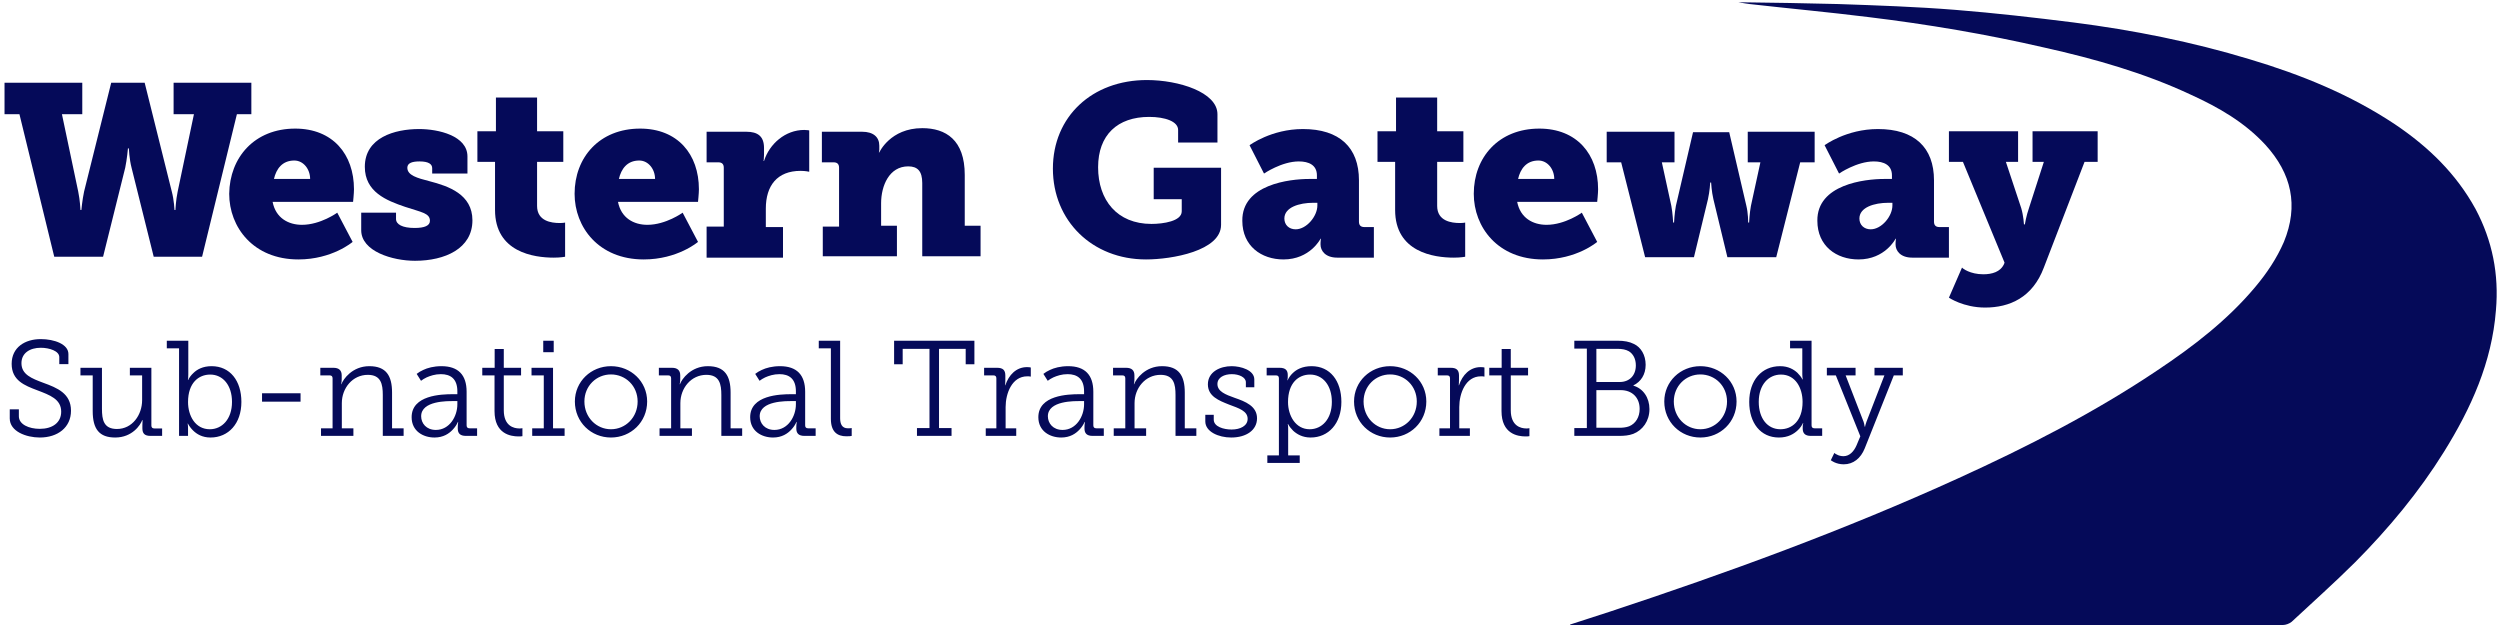
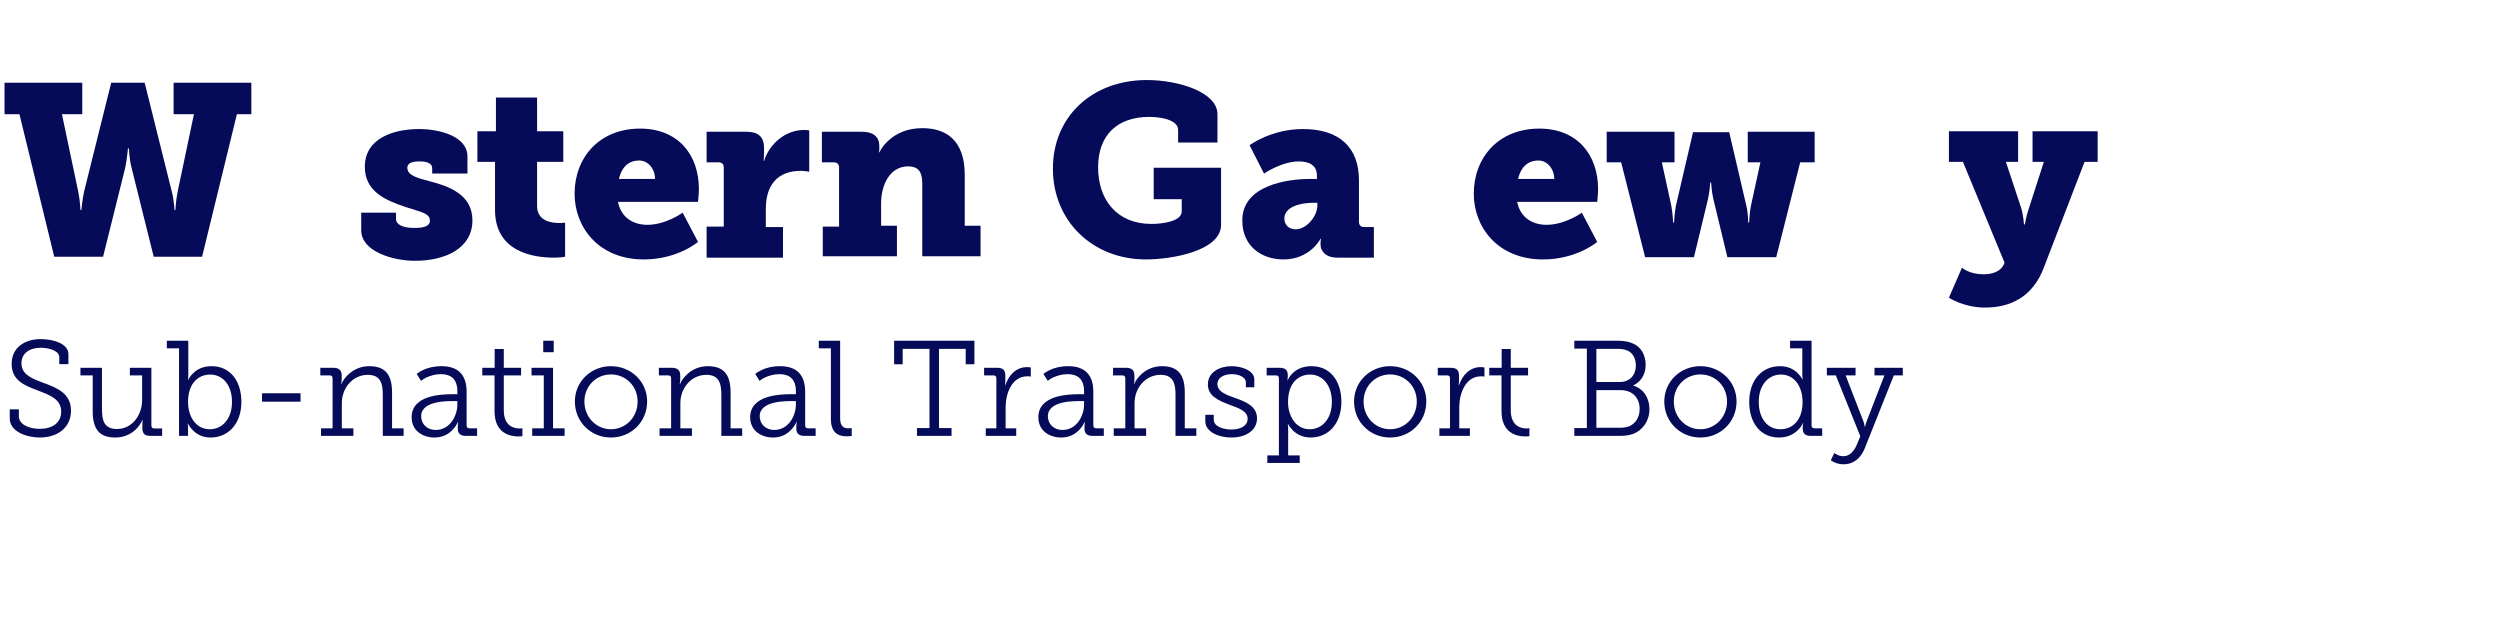
<svg xmlns="http://www.w3.org/2000/svg" width="264" height="66" viewBox="0 0 264 66" fill="none">
  <g clip-path="url(#clip0_1_74)">
-     <path d="M165.8 65.952C167.184 65.525 168.521 65.05 169.905 64.623C182.413 60.492 194.778 55.981 206.76 50.521C214.065 47.197 221.225 43.541 227.861 39.078C231.633 36.561 235.213 33.807 238.125 30.341C239.367 28.869 240.417 27.302 241.181 25.545C242.756 21.699 241.992 18.328 239.223 15.289C237.027 12.915 234.306 11.348 231.394 10.019C226.429 7.692 221.225 6.22 215.926 5.033C209.768 3.609 203.562 2.564 197.308 1.804C193.107 1.282 188.954 0.902 184.752 0.427C184.418 0.38 184.084 0.332 183.559 0.237C187.187 0.285 190.672 0.332 194.109 0.427C198.263 0.57 202.368 0.712 206.522 1.044C210.675 1.377 214.828 1.852 218.982 2.374C225.283 3.181 231.49 4.416 237.6 6.268C242.995 7.882 248.151 9.971 252.877 13.105C256.41 15.479 259.369 18.328 261.422 22.079C263.189 25.403 263.905 28.964 263.57 32.763C263.141 38.27 260.945 43.114 258.08 47.719C255.455 51.945 252.256 55.791 248.723 59.352C246.527 61.537 244.236 63.578 241.992 65.668C241.754 65.858 241.372 66 241.085 66C216.117 66 191.15 66 166.229 66C166.086 66 165.991 66 165.848 66C165.8 66 165.8 66 165.8 65.952Z" fill="#050A59" />
    <path d="M0.478 8.737H8.689V12.06H6.54L8.259 20.227C8.45 21.129 8.498 22.174 8.498 22.174H8.593C8.593 22.174 8.689 21.129 8.88 20.227L11.744 8.737H15.277L18.141 20.227C18.38 21.129 18.428 22.174 18.428 22.174H18.523C18.523 22.174 18.571 21.129 18.762 20.227L20.48 12.06H18.332V8.737H26.543V12.06H25.016L21.34 27.112H16.232L13.892 17.711C13.654 16.808 13.606 15.669 13.606 15.669H13.511C13.511 15.669 13.415 16.808 13.224 17.711L10.885 27.112H5.729L2.053 12.06H0.478V8.737Z" fill="#050A59" />
-     <path d="M31.174 13.58C35.136 13.58 37.38 16.286 37.38 19.99C37.38 20.417 37.285 21.319 37.285 21.319H28.787C29.121 23.029 30.458 23.741 31.89 23.741C33.847 23.741 35.614 22.459 35.614 22.459L37.237 25.545C37.237 25.545 35.089 27.397 31.508 27.397C26.734 27.397 24.204 23.978 24.204 20.465C24.252 16.619 26.878 13.58 31.174 13.58ZM32.749 18.898C32.749 17.853 32.033 16.951 31.079 16.951C29.79 16.951 29.169 17.853 28.93 18.898H32.749Z" fill="#050A59" />
    <path d="M38.097 22.459H41.82V23.124C41.82 23.693 42.489 24.073 43.778 24.073C44.828 24.073 45.401 23.836 45.401 23.314C45.401 22.506 44.494 22.411 42.775 21.842C40.818 21.177 38.526 20.275 38.526 17.616C38.526 14.529 41.677 13.627 44.255 13.627C46.308 13.627 49.363 14.339 49.363 16.524V18.328H45.639V17.758C45.639 17.331 45.258 17.046 44.303 17.046C43.587 17.046 43.014 17.188 43.014 17.711C43.014 18.518 44.064 18.803 45.353 19.135C47.358 19.657 49.888 20.512 49.888 23.266C49.888 26.257 46.976 27.539 43.825 27.539C41.438 27.539 38.144 26.542 38.144 24.311V22.459H38.097Z" fill="#050A59" />
    <path d="M52.227 17.093H50.413V13.865H52.37V10.303H56.715V13.865H59.484V17.093H56.715V21.747C56.715 23.361 58.242 23.551 59.102 23.551C59.484 23.551 59.675 23.503 59.675 23.503V27.112C59.675 27.112 59.197 27.207 58.481 27.207C56.38 27.207 52.275 26.637 52.275 22.174V17.093H52.227Z" fill="#050A59" />
    <path d="M67.599 13.58C71.561 13.58 73.805 16.286 73.805 19.99C73.805 20.417 73.71 21.319 73.71 21.319H65.26C65.594 23.029 66.931 23.741 68.363 23.741C70.32 23.741 72.087 22.459 72.087 22.459L73.71 25.545C73.71 25.545 71.561 27.397 67.981 27.397C63.207 27.397 60.677 23.978 60.677 20.465C60.677 16.619 63.302 13.58 67.599 13.58ZM69.174 18.898C69.174 17.853 68.458 16.951 67.504 16.951C66.215 16.951 65.594 17.853 65.355 18.898H69.174Z" fill="#050A59" />
    <path d="M74.617 23.931H76.431V17.711C76.431 17.331 76.24 17.141 75.858 17.141H74.617V13.912H78.818C80.012 13.912 80.68 14.387 80.68 15.622V16.334C80.68 16.761 80.632 16.999 80.632 16.999H80.68C81.253 15.194 82.924 13.722 84.929 13.722C85.168 13.722 85.454 13.77 85.454 13.77V18.138C85.454 18.138 85.072 18.043 84.547 18.043C82.065 18.043 80.871 19.61 80.871 22.032V23.979H82.685V27.207H74.617V23.931Z" fill="#050A59" />
    <path d="M86.934 23.931H88.605V17.711C88.605 17.331 88.414 17.141 88.032 17.141H86.791V13.912H91.04C92.233 13.912 92.854 14.482 92.854 15.384V15.812C92.854 15.954 92.806 16.096 92.806 16.096H92.854C92.854 16.096 94 13.533 97.389 13.533C99.872 13.533 101.877 14.767 101.877 18.471V23.836H103.548V27.065H97.389V19.325C97.389 18.091 96.912 17.568 95.909 17.568C93.904 17.568 93.045 19.61 93.045 21.462V23.836H94.716V27.065H86.886V23.931H86.934Z" fill="#050A59" />
    <path d="M121.115 8.452C124.457 8.452 128.563 9.734 128.563 12.06V15.052H124.409V13.722C124.409 12.82 123.025 12.345 121.354 12.345C118.012 12.345 115.96 14.245 115.96 17.663C115.96 21.13 117.965 23.646 121.593 23.646C122.834 23.646 124.791 23.361 124.791 22.317V21.035H121.831V17.711H128.945V23.741C128.945 26.495 123.741 27.397 121.02 27.397C115.339 27.397 111.186 23.314 111.186 17.806C111.186 12.298 115.339 8.452 121.115 8.452Z" fill="#050A59" />
    <path d="M138.254 18.898H139.066V18.518C139.066 17.426 138.207 17.046 137.156 17.046C135.342 17.046 133.48 18.328 133.48 18.328L131.953 15.336C131.953 15.336 134.244 13.627 137.586 13.627C141.453 13.627 143.506 15.574 143.506 19.04V23.409C143.506 23.788 143.697 23.978 144.079 23.978H145.081V27.207H141.214C139.925 27.207 139.448 26.447 139.448 25.83V25.64C139.448 25.403 139.496 25.213 139.496 25.213H139.448C139.448 25.213 138.35 27.397 135.533 27.397C133.194 27.397 131.189 25.973 131.189 23.314C131.141 19.468 136.201 18.898 138.254 18.898ZM136.822 24.216C137.968 24.216 139.114 22.839 139.114 21.699V21.414H138.684C137.204 21.414 135.629 21.889 135.629 23.076C135.629 23.741 136.106 24.216 136.822 24.216Z" fill="#050A59" />
-     <path d="M147.277 17.093H145.463V13.865H147.42V10.303H151.765V13.865H154.533V17.093H151.765V21.747C151.765 23.361 153.292 23.551 154.151 23.551C154.533 23.551 154.724 23.503 154.724 23.503V27.112C154.724 27.112 154.247 27.207 153.531 27.207C151.43 27.207 147.325 26.637 147.325 22.174V17.093H147.277Z" fill="#050A59" />
    <path d="M162.553 13.58C166.515 13.58 168.759 16.286 168.759 19.99C168.759 20.417 168.664 21.319 168.664 21.319H160.214C160.548 23.029 161.885 23.741 163.317 23.741C165.274 23.741 167.041 22.459 167.041 22.459L168.664 25.545C168.664 25.545 166.515 27.397 162.935 27.397C158.161 27.397 155.631 23.978 155.631 20.465C155.631 16.619 158.257 13.58 162.553 13.58ZM164.129 18.898C164.129 17.853 163.412 16.951 162.458 16.951C161.169 16.951 160.548 17.853 160.309 18.898H164.129Z" fill="#050A59" />
    <path d="M169.762 13.912H176.828V17.141H175.491L176.494 21.747C176.637 22.506 176.685 23.503 176.685 23.503H176.78C176.78 23.503 176.828 22.506 176.971 21.747L178.785 13.96H182.604L184.419 21.747C184.609 22.506 184.609 23.503 184.609 23.503H184.705C184.705 23.503 184.753 22.506 184.896 21.747L185.898 17.141H184.562V13.912H191.627V17.141H190.1L187.569 27.16H182.413L180.934 21.034C180.743 20.227 180.695 19.278 180.695 19.278H180.599C180.599 19.278 180.552 20.18 180.361 21.034L178.881 27.16H173.725L171.195 17.141H169.667V13.912H169.762Z" fill="#050A59" />
-     <path d="M198.979 18.898H199.79V18.518C199.79 17.426 198.931 17.046 197.881 17.046C196.067 17.046 194.205 18.328 194.205 18.328L192.677 15.336C192.677 15.336 194.969 13.627 198.311 13.627C202.177 13.627 204.23 15.574 204.23 19.04V23.409C204.23 23.788 204.421 23.978 204.803 23.978H205.806V27.207H201.939C200.65 27.207 200.172 26.447 200.172 25.83V25.64C200.172 25.403 200.22 25.213 200.22 25.213H200.172C200.172 25.213 199.074 27.397 196.258 27.397C193.918 27.397 191.913 25.973 191.913 23.314C191.866 19.468 196.926 18.898 198.979 18.898ZM197.547 24.216C198.692 24.216 199.838 22.839 199.838 21.699V21.414H199.409C197.929 21.414 196.353 21.889 196.353 23.076C196.353 23.741 196.831 24.216 197.547 24.216Z" fill="#050A59" />
    <path d="M209.434 28.964C210.341 28.964 211.248 28.727 211.63 27.872L211.678 27.73L207.286 17.093H205.806V13.865H213.11V17.093H211.821L213.444 21.984C213.683 22.791 213.73 23.694 213.73 23.694H213.826C213.826 23.694 213.969 22.791 214.256 21.984L215.831 17.093H214.637V13.865H221.512V17.093H220.128L215.831 28.252C214.637 31.433 212.203 32.478 209.625 32.478C207.333 32.478 205.806 31.433 205.806 31.433L207.19 28.252C207.238 28.347 208.049 28.964 209.434 28.964Z" fill="#050A59" />
    <path d="M1.029 43.228V44.186C1.029 45.558 2.768 46.202 4.206 46.202C6.089 46.202 7.497 45.144 7.497 43.371C7.497 41.541 6.031 40.955 4.579 40.426C3.358 39.969 2.265 39.554 2.265 38.353C2.265 37.281 3.157 36.724 4.306 36.724C5.212 36.724 6.261 37.067 6.261 37.71V38.453H7.224V37.381C7.224 36.352 5.744 35.809 4.306 35.809C2.653 35.809 1.231 36.666 1.231 38.425C1.231 40.183 2.61 40.712 3.933 41.212C5.241 41.713 6.462 42.142 6.462 43.471C6.462 44.643 5.528 45.286 4.206 45.286C3.042 45.286 1.992 44.815 1.992 43.957V43.228H1.029ZM9.79 43.414C9.79 45.301 10.48 46.202 12.162 46.202C13.958 46.202 14.835 44.886 15.022 44.357H15.051V44.5C15.051 44.6 15.036 44.715 15.036 44.872V45.229C15.036 45.787 15.281 46.03 15.899 46.03H17.12V45.244H16.301C16.085 45.244 15.985 45.144 15.985 44.929V38.839H13.714V39.64H15.008V42.256C15.008 43.814 13.973 45.301 12.348 45.301C10.94 45.301 10.767 44.314 10.767 43.171V38.839H8.496V39.64H9.79V43.414ZM18.908 46.03H19.857V45.329C19.857 45.158 19.857 45.015 19.842 44.901L19.813 44.729H19.842C19.986 45.001 20.173 45.244 20.388 45.458C20.776 45.844 21.366 46.202 22.228 46.202C24.125 46.202 25.491 44.729 25.491 42.442C25.491 40.212 24.298 38.668 22.343 38.668C21.423 38.668 20.805 39.011 20.417 39.397C20.187 39.611 20 39.854 19.871 40.126H19.842L19.871 39.954C19.885 39.84 19.885 39.697 19.885 39.525V35.98H17.614V36.781H18.908V46.03ZM19.857 42.456C19.857 40.412 20.992 39.554 22.199 39.554C23.536 39.554 24.499 40.683 24.499 42.442C24.499 44.272 23.435 45.329 22.156 45.329C20.618 45.329 19.857 43.9 19.857 42.456ZM27.671 42.413H31.739V41.527H27.671V42.413ZM33.898 46.03H37.319V45.229H36.097V42.57C36.097 40.984 37.232 39.583 38.842 39.583C40.236 39.583 40.423 40.569 40.423 41.713V46.03H42.622V45.229H41.401V41.455C41.401 39.683 40.782 38.668 39 38.668C37.204 38.668 36.241 40.04 36.054 40.569H36.025L36.054 40.412C36.068 40.312 36.083 40.212 36.083 40.054V39.64C36.083 39.111 35.795 38.839 35.206 38.839H33.826V39.64H34.803C35.019 39.64 35.12 39.74 35.12 39.954V45.229H33.898V46.03ZM43.468 44.057C43.468 45.529 44.69 46.202 45.883 46.202C46.817 46.202 47.42 45.787 47.808 45.372C48.038 45.129 48.225 44.858 48.355 44.557H48.383C48.383 44.6 48.383 44.643 48.369 44.7C48.355 44.8 48.34 44.943 48.34 45.115V45.244C48.34 45.758 48.584 46.03 49.203 46.03H50.381V45.229H49.591C49.375 45.229 49.274 45.129 49.274 44.915V41.37C49.274 39.583 48.383 38.668 46.615 38.668C45.796 38.668 45.135 38.853 44.69 39.068C44.431 39.182 44.201 39.325 44 39.483L44.459 40.212C44.632 40.083 44.833 39.954 45.049 39.854C45.437 39.683 45.94 39.511 46.558 39.511C47.564 39.511 48.297 39.983 48.297 41.327V41.627H47.823C46.601 41.627 43.468 41.727 43.468 44.057ZM44.474 43.957C44.474 42.299 47.291 42.356 47.88 42.356H48.297V42.699C48.297 43.957 47.478 45.401 46.026 45.401C45.02 45.401 44.474 44.7 44.474 43.957ZM52.222 43.414C52.222 45.816 53.918 46.087 54.752 46.087C54.91 46.087 55.01 46.087 55.053 46.073C55.097 46.059 55.125 46.059 55.168 46.059V45.215C55.154 45.215 55.125 45.215 55.082 45.229C55.039 45.244 54.967 45.244 54.838 45.244C54.278 45.244 53.2 45.001 53.2 43.328V39.64H55.025V38.839H53.2V36.852H52.236V38.839H50.928V39.64H52.222V43.414ZM57.366 37.195H58.472V35.98H57.366V37.195ZM56.201 46.03H59.622V45.229H58.4V38.839H56.129V39.64H57.423V45.229H56.201V46.03ZM60.707 42.399C60.707 44.572 62.417 46.202 64.516 46.202C66.628 46.202 68.339 44.572 68.339 42.399C68.339 40.283 66.628 38.668 64.516 38.668C62.417 38.668 60.707 40.283 60.707 42.399ZM61.713 42.399C61.713 40.755 62.977 39.54 64.516 39.54C66.068 39.54 67.333 40.755 67.333 42.399C67.333 44.071 66.068 45.329 64.516 45.329C62.977 45.329 61.713 44.071 61.713 42.399ZM69.648 46.03H73.069V45.229H71.847V42.57C71.847 40.984 72.983 39.583 74.593 39.583C75.987 39.583 76.174 40.569 76.174 41.713V46.03H78.373V45.229H77.151V41.455C77.151 39.683 76.533 38.668 74.751 38.668C72.954 38.668 71.991 40.04 71.804 40.569H71.775L71.804 40.412C71.818 40.312 71.833 40.212 71.833 40.054V39.64C71.833 39.111 71.545 38.839 70.956 38.839H69.576V39.64H70.554C70.769 39.64 70.87 39.74 70.87 39.954V45.229H69.648V46.03ZM79.218 44.057C79.218 45.529 80.44 46.202 81.633 46.202C82.567 46.202 83.171 45.787 83.559 45.372C83.789 45.129 83.976 44.858 84.105 44.557H84.134C84.134 44.6 84.134 44.643 84.12 44.7C84.105 44.8 84.09 44.943 84.09 45.115V45.244C84.09 45.758 84.335 46.03 84.953 46.03H86.132V45.229H85.341C85.125 45.229 85.025 45.129 85.025 44.915V41.37C85.025 39.583 84.134 38.668 82.366 38.668C81.546 38.668 80.886 38.853 80.44 39.068C80.181 39.182 79.951 39.325 79.75 39.483L80.21 40.212C80.382 40.083 80.583 39.954 80.799 39.854C81.187 39.683 81.691 39.511 82.308 39.511C83.315 39.511 84.047 39.983 84.047 41.327V41.627H83.573C82.351 41.627 79.218 41.727 79.218 44.057ZM80.224 43.957C80.224 42.299 83.041 42.356 83.631 42.356H84.047V42.699C84.047 43.957 83.228 45.401 81.776 45.401C80.771 45.401 80.224 44.7 80.224 43.957ZM87.741 44.229C87.741 45.601 88.417 46.073 89.38 46.073C89.538 46.073 89.667 46.073 89.768 46.059L89.94 46.03V45.201C89.912 45.201 89.883 45.201 89.84 45.215C89.797 45.229 89.696 45.229 89.538 45.229C88.891 45.229 88.719 44.743 88.719 44.157V35.98H86.462V36.781H87.741V44.229ZM96.832 46.03H100.483V45.201H99.16V36.838H101.977V38.468H102.897V35.98H94.417V38.468H95.323V36.838H98.154V45.201H96.832V46.03ZM104.095 46.03H107.314V45.229H106.193V42.985C106.193 41.555 106.855 39.74 108.479 39.74C108.608 39.74 108.694 39.74 108.737 39.754C108.78 39.769 108.809 39.769 108.852 39.769V38.811L108.723 38.782C108.651 38.768 108.55 38.768 108.45 38.768C107.314 38.768 106.524 39.597 106.164 40.683H106.136C106.136 40.641 106.136 40.583 106.15 40.526C106.164 40.426 106.164 40.297 106.164 40.14V39.654C106.164 39.082 105.906 38.839 105.288 38.839H103.922V39.64H104.9C105.115 39.64 105.216 39.74 105.216 39.954V45.229H104.095V46.03ZM109.649 44.057C109.649 45.529 110.87 46.202 112.063 46.202C112.998 46.202 113.601 45.787 113.989 45.372C114.219 45.129 114.406 44.858 114.535 44.557H114.564C114.564 44.6 114.564 44.643 114.55 44.7C114.535 44.8 114.521 44.943 114.521 45.115V45.244C114.521 45.758 114.765 46.03 115.384 46.03H116.562V45.229H115.772C115.556 45.229 115.455 45.129 115.455 44.915V41.37C115.455 39.583 114.564 38.668 112.796 38.668C111.977 38.668 111.316 38.853 110.87 39.068C110.612 39.182 110.382 39.325 110.181 39.483L110.64 40.212C110.813 40.083 111.014 39.954 111.23 39.854C111.618 39.683 112.121 39.511 112.739 39.511C113.745 39.511 114.478 39.983 114.478 41.327V41.627H114.004C112.782 41.627 109.649 41.727 109.649 44.057ZM110.655 43.957C110.655 42.299 113.472 42.356 114.061 42.356H114.478V42.699C114.478 43.957 113.659 45.401 112.207 45.401C111.201 45.401 110.655 44.7 110.655 43.957ZM117.61 46.03H121.031V45.229H119.809V42.57C119.809 40.984 120.944 39.583 122.554 39.583C123.949 39.583 124.135 40.569 124.135 41.713V46.03H126.334V45.229H125.113V41.455C125.113 39.683 124.495 38.668 122.712 38.668C120.916 38.668 119.953 40.04 119.766 40.569H119.737L119.766 40.412C119.78 40.312 119.795 40.212 119.795 40.054V39.64C119.795 39.111 119.507 38.839 118.918 38.839H117.538V39.64H118.515C118.731 39.64 118.831 39.74 118.831 39.954V45.229H117.61V46.03ZM127.28 44.5C127.28 45.587 128.675 46.202 130.012 46.202C131.621 46.202 132.742 45.415 132.742 44.172C132.742 42.885 131.506 42.399 130.385 42.013C129.422 41.67 128.56 41.341 128.56 40.555C128.56 39.854 129.278 39.511 130.083 39.511C130.845 39.511 131.564 39.84 131.564 40.369V40.898H132.455V40.069C132.455 39.082 131.032 38.668 130.055 38.668C128.847 38.668 127.553 39.268 127.553 40.583C127.553 41.856 128.718 42.299 129.796 42.728C130.831 43.114 131.751 43.4 131.751 44.229C131.751 44.972 130.974 45.358 130.055 45.358C129.221 45.358 128.172 45.058 128.172 44.314V43.8H127.28V44.5ZM133.831 48.088V48.889H137.252V48.088H136.03V45.401C136.03 45.215 136.03 45.058 136.015 44.943L135.987 44.772H136.015C136.159 45.044 136.346 45.272 136.561 45.487C136.95 45.844 137.539 46.202 138.401 46.202C140.284 46.202 141.65 44.729 141.65 42.442C141.65 40.212 140.457 38.668 138.502 38.668C137.525 38.668 136.892 39.025 136.504 39.411C136.274 39.626 136.102 39.883 135.972 40.154H135.944L135.972 40.011C135.987 39.911 135.987 39.811 135.987 39.654V39.597C135.987 39.097 135.742 38.839 135.124 38.839H133.759V39.64H134.736C134.952 39.64 135.052 39.74 135.052 39.954V48.088H133.831ZM136.015 42.456C136.015 40.412 137.137 39.554 138.344 39.554C139.681 39.554 140.644 40.683 140.644 42.442C140.644 44.272 139.58 45.329 138.301 45.329C136.82 45.329 136.015 43.9 136.015 42.456ZM142.987 42.399C142.987 44.572 144.698 46.202 146.796 46.202C148.909 46.202 150.619 44.572 150.619 42.399C150.619 40.283 148.909 38.668 146.796 38.668C144.698 38.668 142.987 40.283 142.987 42.399ZM143.993 42.399C143.993 40.755 145.258 39.54 146.796 39.54C148.348 39.54 149.613 40.755 149.613 42.399C149.613 44.071 148.348 45.329 146.796 45.329C145.258 45.329 143.993 44.071 143.993 42.399ZM152 46.03H155.22V45.229H154.099V42.985C154.099 41.555 154.76 39.74 156.384 39.74C156.514 39.74 156.6 39.74 156.643 39.754C156.686 39.769 156.715 39.769 156.758 39.769V38.811L156.628 38.782C156.557 38.768 156.456 38.768 156.355 38.768C155.22 38.768 154.429 39.597 154.07 40.683H154.041C154.041 40.641 154.041 40.583 154.056 40.526C154.07 40.426 154.07 40.297 154.07 40.14V39.654C154.07 39.082 153.811 38.839 153.193 38.839H151.828V39.64H152.805C153.021 39.64 153.121 39.74 153.121 39.954V45.229H152V46.03ZM158.56 43.414C158.56 45.816 160.257 46.087 161.09 46.087C161.248 46.087 161.349 46.087 161.392 46.073C161.435 46.059 161.464 46.059 161.507 46.059V45.215C161.493 45.215 161.464 45.215 161.421 45.229C161.377 45.244 161.306 45.244 161.176 45.244C160.616 45.244 159.538 45.001 159.538 43.328V39.64H161.363V38.839H159.538V36.852H158.575V38.839H157.267V39.64H158.56V43.414ZM166.248 46.03H170.963C171.523 46.03 172.012 45.987 172.472 45.816C173.464 45.429 174.182 44.457 174.182 43.199C174.182 41.998 173.521 41.026 172.486 40.726V40.698C173.277 40.312 173.78 39.554 173.78 38.525C173.78 37.481 173.277 36.666 172.544 36.323C172.069 36.08 171.509 35.98 170.805 35.98H166.248V36.809H167.571V45.201H166.248V46.03ZM168.577 40.34V36.838H170.805C171.307 36.838 171.681 36.909 172.012 37.095C172.472 37.381 172.745 37.91 172.745 38.582C172.745 39.654 172.069 40.34 171.034 40.34H168.577ZM168.577 45.172V41.198H171.149C172.342 41.198 173.147 41.97 173.147 43.185C173.147 44.043 172.73 44.729 172.041 45.015C171.71 45.144 171.322 45.172 170.991 45.172H168.577ZM175.748 42.399C175.748 44.572 177.458 46.202 179.557 46.202C181.669 46.202 183.38 44.572 183.38 42.399C183.38 40.283 181.669 38.668 179.557 38.668C177.458 38.668 175.748 40.283 175.748 42.399ZM176.754 42.399C176.754 40.755 178.019 39.54 179.557 39.54C181.109 39.54 182.374 40.755 182.374 42.399C182.374 44.071 181.109 45.329 179.557 45.329C178.019 45.329 176.754 44.071 176.754 42.399ZM184.718 42.442C184.718 44.657 185.911 46.202 187.851 46.202C188.829 46.202 189.446 45.816 189.849 45.429C190.093 45.201 190.266 44.943 190.395 44.672H190.424L190.395 44.786C190.381 44.886 190.366 44.986 190.366 45.115V45.244C190.366 45.758 190.611 46.03 191.229 46.03H192.422V45.229H191.617C191.401 45.229 191.301 45.129 191.301 44.915V35.98H189.03V36.781H190.323V39.511C190.323 39.668 190.338 39.811 190.352 39.911C190.366 39.969 190.366 40.026 190.366 40.069H190.338C190.208 39.811 190.022 39.583 189.806 39.368C189.418 39.011 188.843 38.668 187.98 38.668C186.055 38.668 184.718 40.14 184.718 42.442ZM185.724 42.442C185.724 40.612 186.773 39.554 188.067 39.554C189.604 39.554 190.352 40.969 190.352 42.442C190.352 44.472 189.217 45.329 188.009 45.329C186.658 45.329 185.724 44.2 185.724 42.442ZM193.332 48.603C193.433 48.675 193.563 48.746 193.706 48.818C193.95 48.932 194.295 49.032 194.698 49.032C195.718 49.032 196.494 48.389 196.911 47.359L199.987 39.64H200.936V38.839H197.946V39.64H198.995L197.098 44.543C197.055 44.672 197.026 44.8 196.983 44.901C196.969 44.958 196.954 45.015 196.954 45.058H196.911L196.882 44.901C196.868 44.786 196.839 44.672 196.796 44.543L194.899 39.64H195.948V38.839H192.916V39.64H193.864L196.451 46.073L196.049 47.031C195.776 47.66 195.316 48.174 194.669 48.174C194.396 48.174 194.152 48.103 193.979 48.003C193.879 47.96 193.778 47.903 193.706 47.831L193.332 48.603Z" fill="#050A59" />
  </g>
  <defs>
    <clipPath id="clip0_1_74">
      <rect width="264" height="66" fill="white" />
    </clipPath>
  </defs>
</svg>